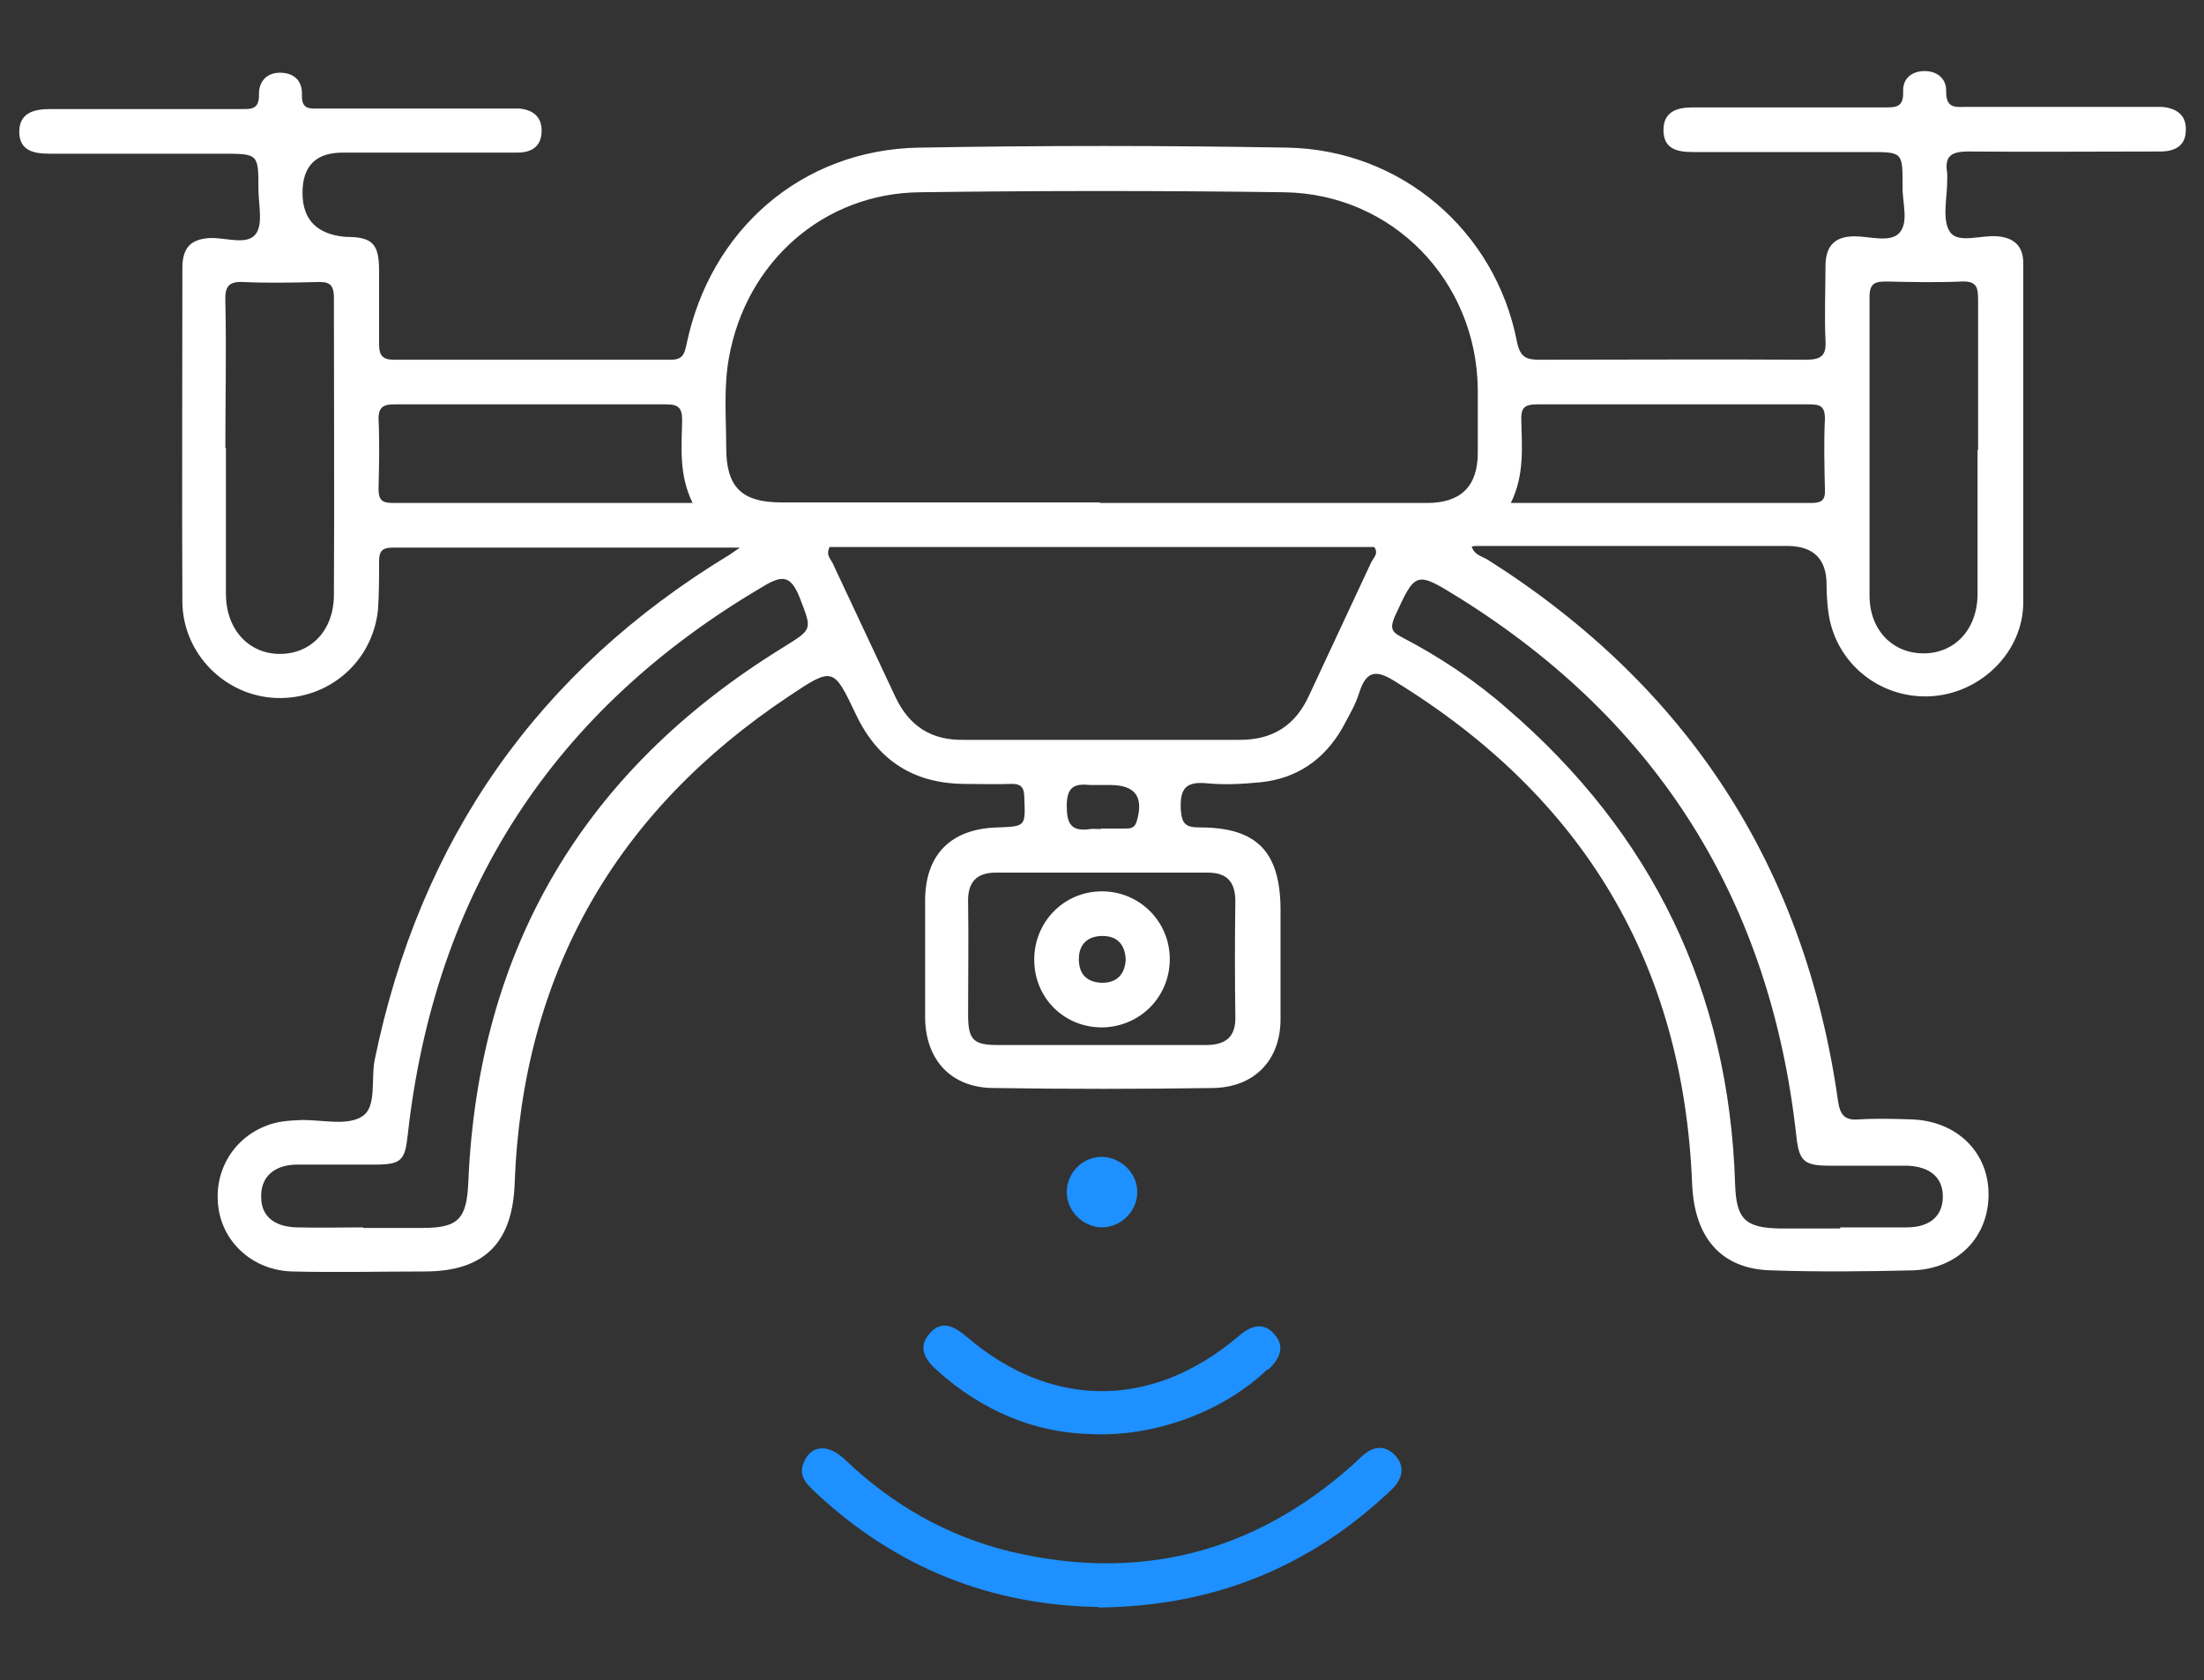
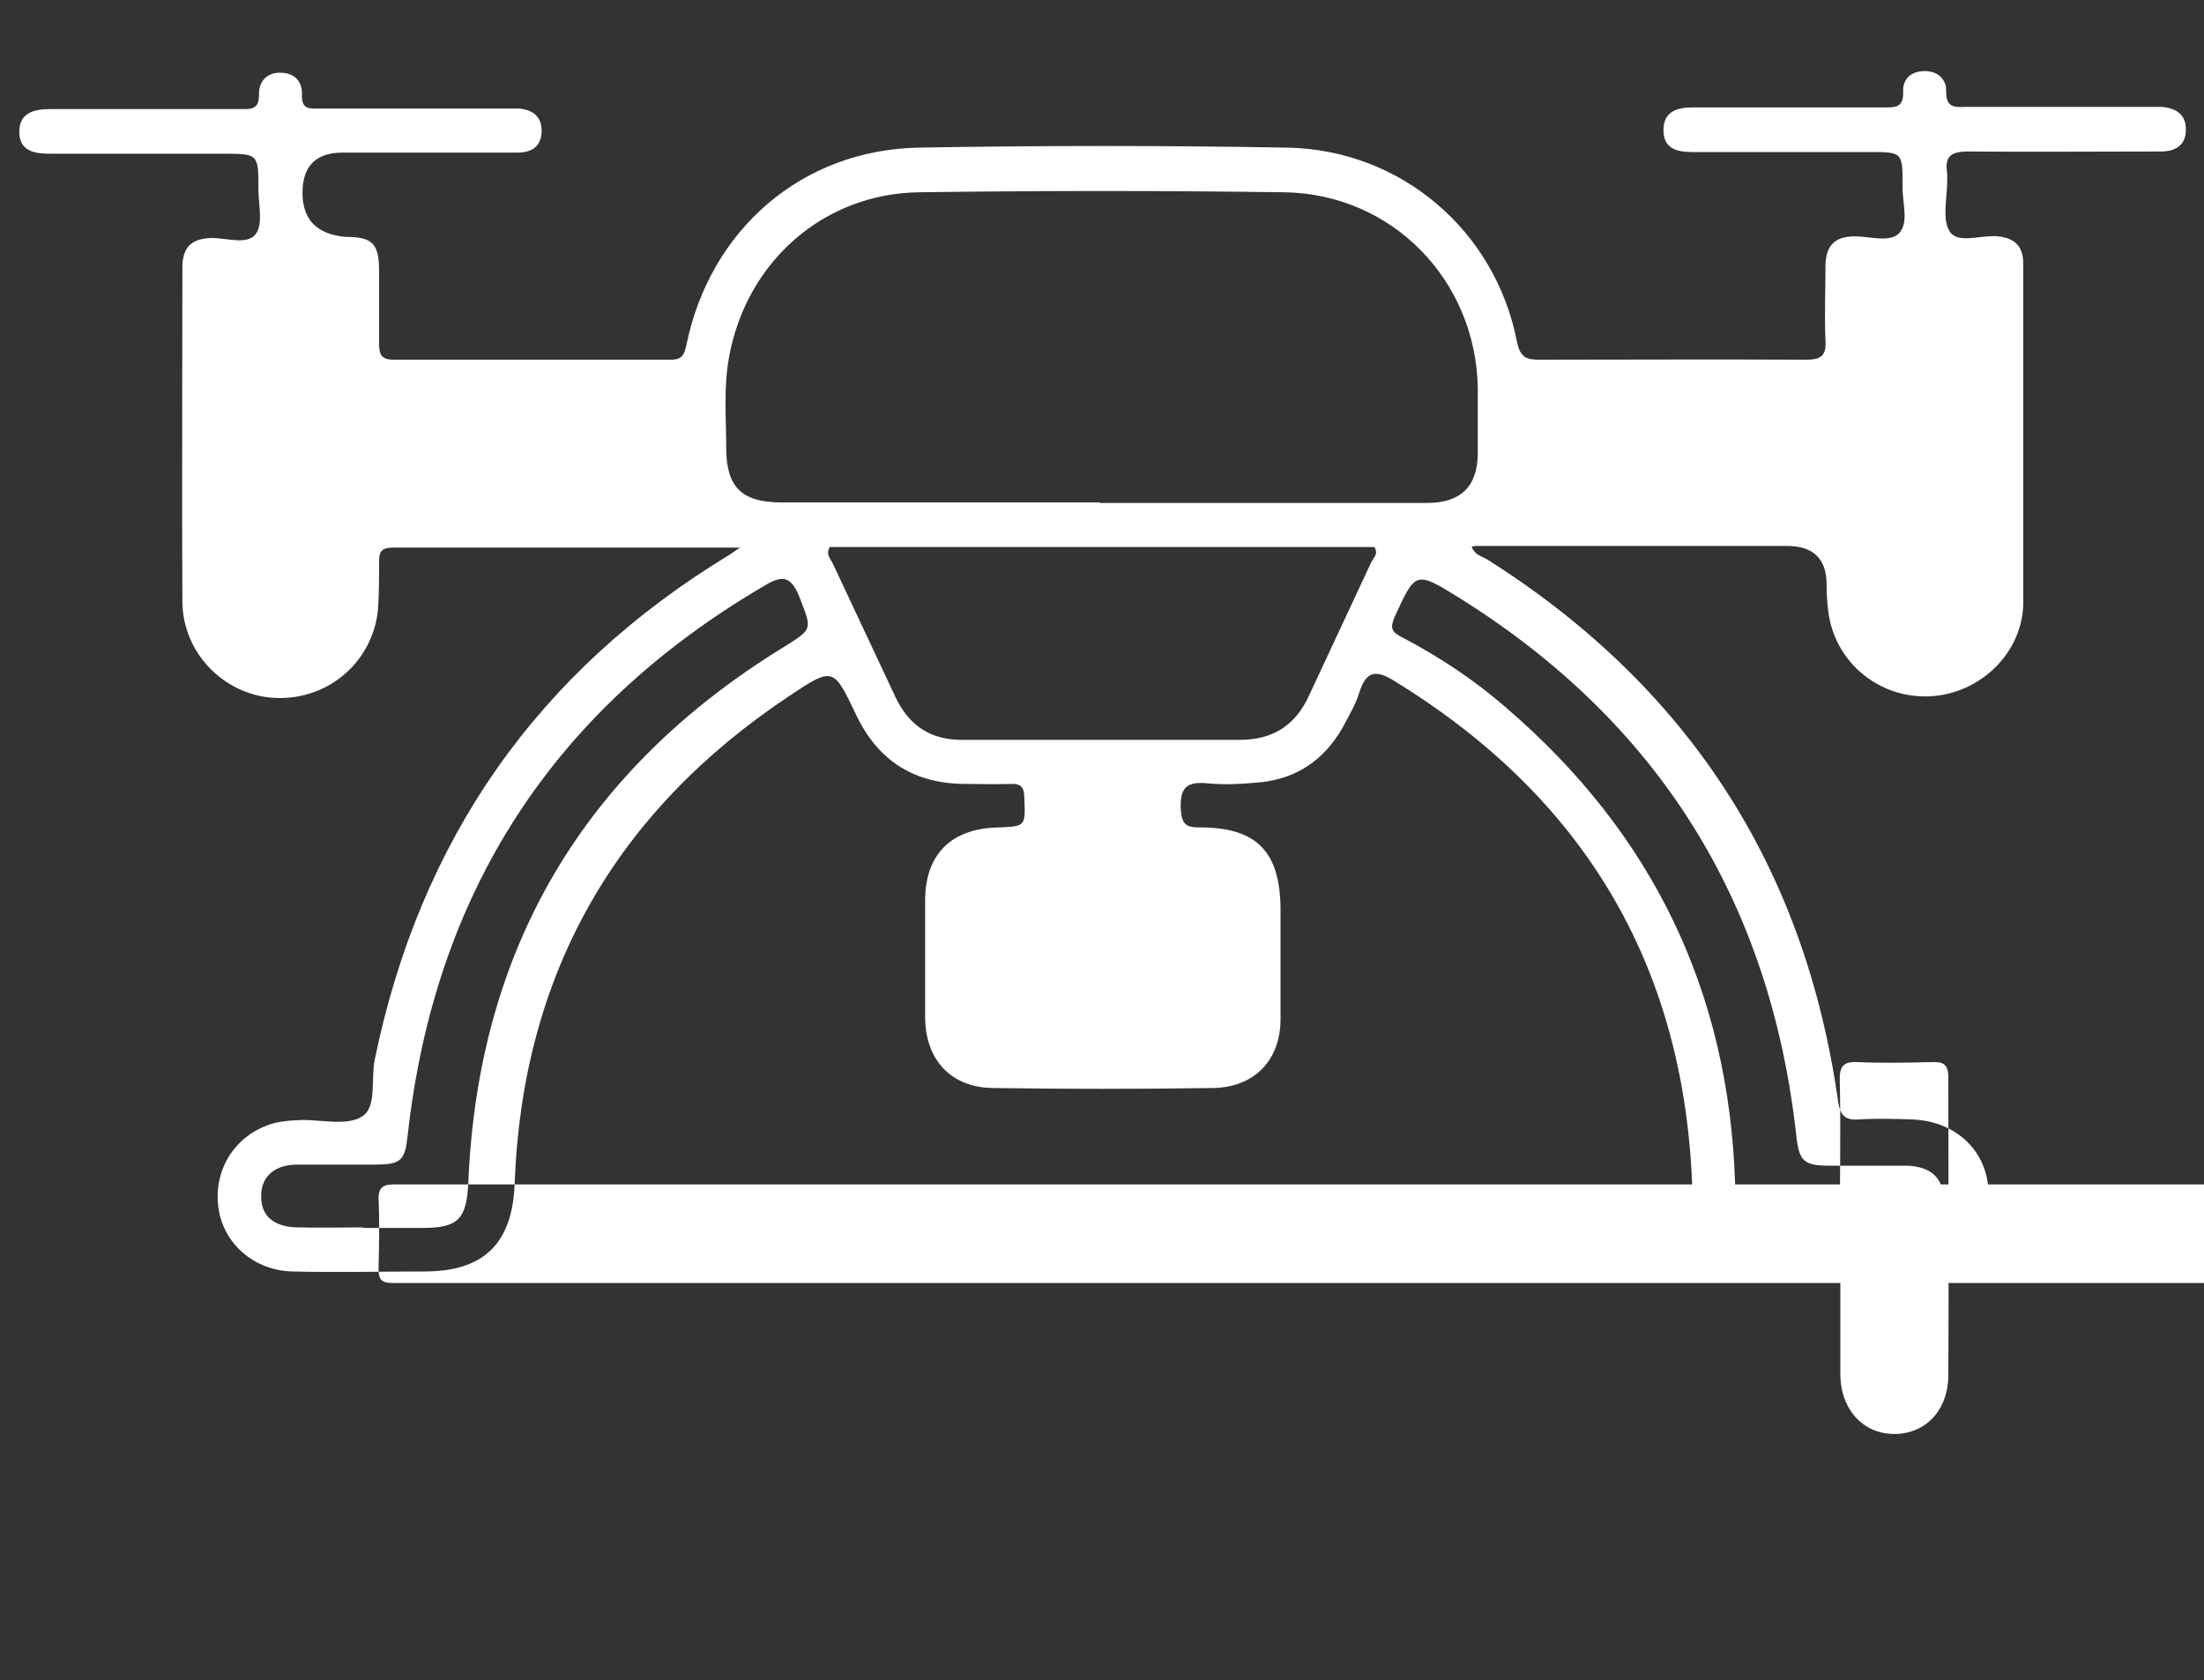
<svg xmlns="http://www.w3.org/2000/svg" id="Layer_1" data-name="Layer 1" viewBox="0 0 400 305">
  <rect x="0" y="0" width="400" height="305" fill="#333333" stroke="none" />
-   <path d="M134.5 99.4H71.3c-2 0-2.5.7-2.5 2.5 0 2.9 0 5.9-.2 8.8-1 9.5-9 16.3-18.4 16-9.3-.3-17-8-17.1-17.4-.1-20.2 0-40.5 0-60.7 0-3.8 1.7-5.3 5.3-5.4 2.8 0 6.5 1.3 8-.7 1.4-1.8.5-5.4.5-8.2 0-6.4 0-6.4-6.6-6.4H9c-2.8 0-5.4-.5-5.5-3.8-.1-3.5 2.5-4.3 5.5-4.3h34.5c2 0 3.6.2 3.5-2.8 0-2.2 1.4-3.8 3.8-3.8 2.6 0 4.1 1.5 4 4-.1 2.8 1.5 2.5 3.3 2.5h36.1c2.4.2 4.1 1.4 4.1 4 0 2.8-1.7 4-4.4 4H62.2q-7.3 0-7.3 7.3t7.8 8c4.9 0 6.1 1.2 6.1 6.2v13.3c0 2 .6 2.8 2.7 2.8h50.2c2.2 0 2.5-1 2.9-2.8 4.3-20.8 20.9-35.3 42.1-35.7 22.3-.4 44.7-.4 67 0 20.6.4 37.7 15.1 41.6 35.2.6 2.9 1.7 3.3 4.2 3.3 16.1 0 32.1-.1 48.2 0 2.8 0 3.8-.7 3.6-3.6-.2-4.4 0-8.8 0-13.3 0-3.6 1.5-5.5 5.3-5.5 2.8 0 6.4 1.2 8.1-.6 1.8-2 .5-5.6.6-8.5 0-6.2 0-6.2-6-6.2h-32.1c-2.9 0-5.3-.6-5.3-4 0-3.3 2.4-4.1 5.2-4.1H342c2.1 0 3.5 0 3.4-2.9-.1-2.3 1.5-3.7 3.9-3.7s4 1.5 3.9 3.7c0 2.8 1.3 2.9 3.4 2.8H392.3c2.6.2 4.5 1.4 4.4 4.2 0 2.8-1.9 3.9-4.6 3.9-11.6 0-23.3.1-34.9 0-3.3 0-4.3 1-3.8 4v1.2c0 3.2-1 7.2.5 9.4s5.7.5 8.7.8c3 .3 4.6 1.8 4.6 4.9v61.5c0 9.2-7.9 16.7-17 17.1-9.3.4-17.3-6.3-18.4-15.5-.2-1.6-.3-3.2-.3-4.8q0-7-7.2-7h-56.2c-.3 0-.5 0-1 .1.4 1.5 1.9 1.8 2.9 2.4 36.3 23 57.6 55.7 63.6 98.4.4 2.6 1.4 3.4 3.8 3.2 3.2-.2 6.4-.1 9.6 0 8.1.3 13.9 5.9 13.9 13.6 0 7.7-5.5 13.5-13.7 13.8-8.6.2-17.1.3-25.7 0-9.1-.2-14-5.9-14.4-15.7-1.6-40.1-19.9-70.3-53.9-91.2-3.3-2.1-5.2-2.1-6.5 2-.7 2.3-2 4.4-3.1 6.5-3.3 5.7-8.2 9.1-14.8 9.8-3.2.3-6.4.5-9.6.2-3.9-.4-5.1.8-4.9 4.8.2 2.7 1 3.2 3.5 3.2 10.3 0 14.5 4.4 14.6 14.7V185c0 7.5-4.8 12.4-12.3 12.5-13.2.2-26.5.2-39.7 0-7.7 0-12.4-5-12.5-12.7v-21.3c0-8.4 4.7-13.1 13.2-13.3 5.1-.2 5-.2 4.8-5.4 0-2-.7-2.6-2.6-2.5-2.7.1-5.3 0-8 0-9.4 0-16-4.2-20-12.7-4-8.4-4.1-8.6-12-3.3-31.6 21-48.5 50.5-49.9 88.6-.4 10.7-5.5 15.9-16.3 15.9-8 0-16.1.2-24.1 0-6.9-.2-12.3-5-13.3-11.2-1.1-6.6 2.4-12.8 8.5-15.2 2.1-.9 4.4-1 6.7-1.1 3.7 0 8.3 1.1 10.9-.7 2.6-1.7 1.5-6.7 2.2-10.2 8.2-40 29.6-70.6 64.4-91.7.4-.3.9-.6 2.2-1.5Zm65.1-8.1H259c6.1 0 9.2-3 9.2-9.1V70.5c-.3-19.6-15.5-35.3-35.1-35.6-22.1-.3-44.1-.3-66.2 0-17.5.2-31.5 12.7-34.6 30-1 5.5-.5 11-.5 16.4 0 7.1 2.8 9.9 10 9.9h57.8Zm-49.1 8.2c-.6 1.2.2 1.9.6 2.7l11.4 24.3c2.5 5.3 6.5 7.9 12.4 7.8H225c6 0 10.1-2.6 12.6-8.1 3.7-8 7.5-16 11.2-24 .4-.9 1.5-1.7.6-2.9h-98.9ZM65.9 222.9h10.8c6.6 0 8-1.7 8.3-8.4 1.8-42.4 21-74.7 57-96.9 5.6-3.5 5.4-3.2 3.1-9.2-1.6-4-3.2-4-6.5-2C100.4 128.8 78.9 162 74 206c-.5 4.7-1.2 5.4-6 5.4H54c-4.3 0-6.7 2.3-6.6 5.9 0 3.4 2.3 5.4 6.5 5.5 4 .1 8 0 12 0Zm268.1 0v-.1h12c4.2 0 6.5-2 6.6-5.4.1-3.6-2.3-5.7-6.6-5.8h-14c-4.7 0-5.5-.9-6-5.5-4.7-42.4-25-75-61.2-97.6-7.9-4.9-7.9-4.8-11.7 3.5-.8 1.9-.6 2.7 1.2 3.6 6.9 3.6 13.4 7.9 19.2 13 26.4 22.7 40.3 51.4 41.4 86.3.2 6.4 1.8 8 8.2 8.1h10.8ZM41 81.3v26.5c0 6.4 4.1 10.9 9.8 10.9 5.6 0 9.7-4.2 9.8-10.5.1-18.1 0-36.1 0-54.2 0-2.5-1-2.9-3.1-2.8-4.4.1-8.8.2-13.2 0-3-.2-3.5 1-3.4 3.6.2 8.8 0 17.7 0 26.5Zm318 .4V54.4c0-2.3-.3-3.4-3-3.3-4.5.2-9.1.1-13.6 0-2.1 0-3.1.3-3.1 2.8v54.2c0 6.3 4.2 10.5 9.8 10.5 5.7 0 9.8-4.4 9.8-10.8V81.7Zm-159 108h18.8c3.6 0 5.5-1.4 5.4-5.2-.1-7-.1-13.9 0-20.9 0-3.6-1.6-5.2-5-5.2h-38.5c-3.4 0-5.1 1.7-5 5.3.1 6.8 0 13.6 0 20.5 0 4.5.9 5.5 5.4 5.5h18.8Zm-74.3-98.4c-2.5-5.1-2-10.1-1.9-15 0-2.3-.7-2.9-2.9-2.9H71.6c-1.9 0-2.9.4-2.9 2.6.2 4.3.1 8.6 0 12.8 0 2 .7 2.5 2.6 2.5h54.4Zm148.6 0h54.4c1.9 0 2.6-.5 2.5-2.5-.1-4.3-.2-8.6 0-12.8 0-2.3-.9-2.6-2.9-2.6H279c-2.3 0-3 .6-2.9 2.9.1 4.9.6 9.9-1.9 15Zm-74.5 59.1h4.4c.9 0 1.7 0 2.1-1.3 1.3-4.4-.2-6.6-4.8-6.6h-3.6c-2.8-.3-4.3.2-4.3 3.8 0 3.2.8 4.7 4.2 4.2.6-.1 1.3 0 2 0Zm12.5 23.7c0 6.8-5.3 12.2-12.1 12.4-7 .1-12.5-5.3-12.5-12.3 0-6.8 5.3-12.3 12.1-12.4 6.9-.1 12.5 5.4 12.5 12.3Zm-8 .1c-.1-2.7-1.5-4.3-4.2-4.3s-4.3 1.5-4.3 4.2 1.4 4.2 4.2 4.3c2.7 0 4.1-1.5 4.3-4.1Z" style="fill:#fff;stroke-width:0" />
-   <path d="M199.3 291.7c-19.4-.3-36.7-7.1-51.3-20.8-1.6-1.5-3.2-3-2.1-5.5 1.3-3.1 4.4-3.4 7.5-.4 8.5 8.1 18.4 13.8 29.8 16.6 23.4 5.6 44.2.4 62.2-15.6.9-.8 1.7-1.7 2.7-2.4 1.8-1.2 3.6-1 5.1.6 1.5 1.6 1.5 3.4.3 5.1-.5.8-1.3 1.4-1.9 2-14.6 13.5-31.8 20.3-52.2 20.5Zm30.8-43c2.1-2 3.3-4.2 1.1-6.6-2.2-2.4-4.5-1.2-6.6.6-15.5 13.1-33.8 13.1-49.1 0-2.3-1.9-4.6-3.3-6.9-.5-2.1 2.5-.6 4.7 1.4 6.5 8.2 7.4 17.7 11.3 27.5 11.6 12 .7 24.6-4.1 32.6-11.8Zm-36.5-32.3c0 3.4 2.9 6.3 6.3 6.4 3.6 0 6.6-3 6.5-6.6-.1-3.4-3.1-6.2-6.5-6.2s-6.3 2.9-6.3 6.4Z" style="stroke-width:0;fill:#1e90ff" />
+   <path d="M134.5 99.4H71.3c-2 0-2.5.7-2.5 2.5 0 2.9 0 5.9-.2 8.8-1 9.5-9 16.3-18.4 16-9.3-.3-17-8-17.1-17.4-.1-20.2 0-40.5 0-60.7 0-3.8 1.7-5.3 5.3-5.4 2.8 0 6.5 1.3 8-.7 1.4-1.8.5-5.4.5-8.2 0-6.4 0-6.4-6.6-6.4H9c-2.8 0-5.4-.5-5.5-3.8-.1-3.5 2.5-4.3 5.5-4.3h34.5c2 0 3.6.2 3.5-2.8 0-2.2 1.4-3.8 3.8-3.8 2.6 0 4.1 1.5 4 4-.1 2.8 1.5 2.5 3.3 2.5h36.1c2.4.2 4.1 1.4 4.1 4 0 2.8-1.7 4-4.4 4H62.2q-7.3 0-7.3 7.3t7.8 8c4.9 0 6.1 1.2 6.1 6.2v13.3c0 2 .6 2.8 2.7 2.8h50.2c2.2 0 2.5-1 2.9-2.8 4.3-20.8 20.9-35.3 42.1-35.7 22.3-.4 44.7-.4 67 0 20.6.4 37.7 15.1 41.6 35.2.6 2.9 1.7 3.3 4.2 3.3 16.1 0 32.1-.1 48.2 0 2.8 0 3.8-.7 3.6-3.6-.2-4.4 0-8.8 0-13.3 0-3.6 1.5-5.5 5.3-5.5 2.8 0 6.4 1.2 8.1-.6 1.8-2 .5-5.6.6-8.5 0-6.2 0-6.2-6-6.2h-32.1c-2.9 0-5.3-.6-5.3-4 0-3.3 2.4-4.1 5.2-4.1H342c2.1 0 3.5 0 3.4-2.9-.1-2.3 1.5-3.7 3.9-3.7s4 1.5 3.9 3.7c0 2.8 1.3 2.9 3.4 2.8H392.3c2.6.2 4.5 1.4 4.4 4.2 0 2.8-1.9 3.9-4.6 3.9-11.6 0-23.3.1-34.9 0-3.3 0-4.3 1-3.8 4v1.2c0 3.2-1 7.2.5 9.4s5.7.5 8.7.8c3 .3 4.6 1.8 4.6 4.9v61.5c0 9.2-7.9 16.7-17 17.1-9.3.4-17.3-6.3-18.4-15.5-.2-1.6-.3-3.2-.3-4.8q0-7-7.2-7h-56.2c-.3 0-.5 0-1 .1.4 1.5 1.9 1.8 2.9 2.4 36.3 23 57.6 55.7 63.6 98.4.4 2.6 1.4 3.4 3.8 3.2 3.2-.2 6.4-.1 9.6 0 8.1.3 13.9 5.9 13.9 13.6 0 7.7-5.5 13.5-13.7 13.8-8.6.2-17.1.3-25.7 0-9.1-.2-14-5.9-14.4-15.7-1.6-40.1-19.9-70.3-53.9-91.2-3.3-2.1-5.2-2.1-6.5 2-.7 2.3-2 4.4-3.1 6.5-3.3 5.7-8.2 9.1-14.8 9.8-3.2.3-6.4.5-9.6.2-3.9-.4-5.1.8-4.9 4.8.2 2.7 1 3.2 3.5 3.2 10.3 0 14.5 4.4 14.6 14.7V185c0 7.5-4.8 12.4-12.3 12.5-13.2.2-26.5.2-39.7 0-7.7 0-12.4-5-12.5-12.7v-21.3c0-8.4 4.7-13.1 13.2-13.3 5.1-.2 5-.2 4.8-5.4 0-2-.7-2.6-2.6-2.5-2.7.1-5.3 0-8 0-9.4 0-16-4.2-20-12.7-4-8.4-4.1-8.6-12-3.3-31.6 21-48.5 50.5-49.9 88.6-.4 10.7-5.5 15.9-16.3 15.9-8 0-16.1.2-24.1 0-6.9-.2-12.3-5-13.3-11.2-1.1-6.6 2.4-12.8 8.5-15.2 2.1-.9 4.4-1 6.7-1.1 3.7 0 8.3 1.1 10.9-.7 2.6-1.7 1.5-6.7 2.2-10.2 8.2-40 29.6-70.6 64.4-91.7.4-.3.9-.6 2.2-1.5Zm65.1-8.1H259c6.1 0 9.2-3 9.2-9.1V70.5c-.3-19.6-15.5-35.3-35.1-35.6-22.1-.3-44.1-.3-66.2 0-17.5.2-31.5 12.7-34.6 30-1 5.5-.5 11-.5 16.4 0 7.1 2.8 9.9 10 9.9h57.8Zm-49.1 8.2c-.6 1.2.2 1.9.6 2.7l11.4 24.3c2.5 5.3 6.5 7.9 12.4 7.8H225c6 0 10.1-2.6 12.6-8.1 3.7-8 7.5-16 11.2-24 .4-.9 1.5-1.7.6-2.9h-98.9ZM65.9 222.9h10.8c6.6 0 8-1.7 8.3-8.4 1.8-42.4 21-74.7 57-96.9 5.6-3.5 5.4-3.2 3.1-9.2-1.6-4-3.2-4-6.5-2C100.4 128.8 78.9 162 74 206c-.5 4.7-1.2 5.4-6 5.4H54c-4.3 0-6.7 2.3-6.6 5.9 0 3.4 2.3 5.4 6.5 5.5 4 .1 8 0 12 0Zm268.1 0v-.1h12c4.2 0 6.5-2 6.6-5.4.1-3.6-2.3-5.7-6.6-5.8h-14c-4.7 0-5.5-.9-6-5.5-4.7-42.4-25-75-61.2-97.6-7.9-4.9-7.9-4.8-11.7 3.5-.8 1.9-.6 2.7 1.2 3.6 6.9 3.6 13.4 7.9 19.2 13 26.4 22.7 40.3 51.4 41.4 86.3.2 6.4 1.8 8 8.2 8.1h10.8Zv26.5c0 6.4 4.1 10.9 9.8 10.9 5.6 0 9.7-4.2 9.8-10.5.1-18.1 0-36.1 0-54.2 0-2.5-1-2.9-3.1-2.8-4.4.1-8.8.2-13.2 0-3-.2-3.5 1-3.4 3.6.2 8.8 0 17.7 0 26.5Zm318 .4V54.4c0-2.3-.3-3.4-3-3.3-4.5.2-9.1.1-13.6 0-2.1 0-3.1.3-3.1 2.8v54.2c0 6.3 4.2 10.5 9.8 10.5 5.7 0 9.8-4.4 9.8-10.8V81.7Zm-159 108h18.8c3.6 0 5.5-1.4 5.4-5.2-.1-7-.1-13.9 0-20.9 0-3.6-1.6-5.2-5-5.2h-38.5c-3.4 0-5.1 1.7-5 5.3.1 6.8 0 13.6 0 20.5 0 4.5.9 5.5 5.4 5.5h18.8Zm-74.3-98.4c-2.5-5.1-2-10.1-1.9-15 0-2.3-.7-2.9-2.9-2.9H71.6c-1.9 0-2.9.4-2.9 2.6.2 4.3.1 8.6 0 12.8 0 2 .7 2.5 2.6 2.5h54.4Zm148.6 0h54.4c1.9 0 2.6-.5 2.5-2.5-.1-4.3-.2-8.6 0-12.8 0-2.3-.9-2.6-2.9-2.6H279c-2.3 0-3 .6-2.9 2.9.1 4.9.6 9.9-1.9 15Zm-74.5 59.1h4.4c.9 0 1.7 0 2.1-1.3 1.3-4.4-.2-6.6-4.8-6.6h-3.6c-2.8-.3-4.3.2-4.3 3.8 0 3.2.8 4.7 4.2 4.2.6-.1 1.3 0 2 0Zm12.5 23.7c0 6.8-5.3 12.2-12.1 12.4-7 .1-12.5-5.3-12.5-12.3 0-6.8 5.3-12.3 12.1-12.4 6.9-.1 12.5 5.4 12.5 12.3Zm-8 .1c-.1-2.7-1.5-4.3-4.2-4.3s-4.3 1.5-4.3 4.2 1.4 4.2 4.2 4.3c2.7 0 4.1-1.5 4.3-4.1Z" style="fill:#fff;stroke-width:0" />
</svg>